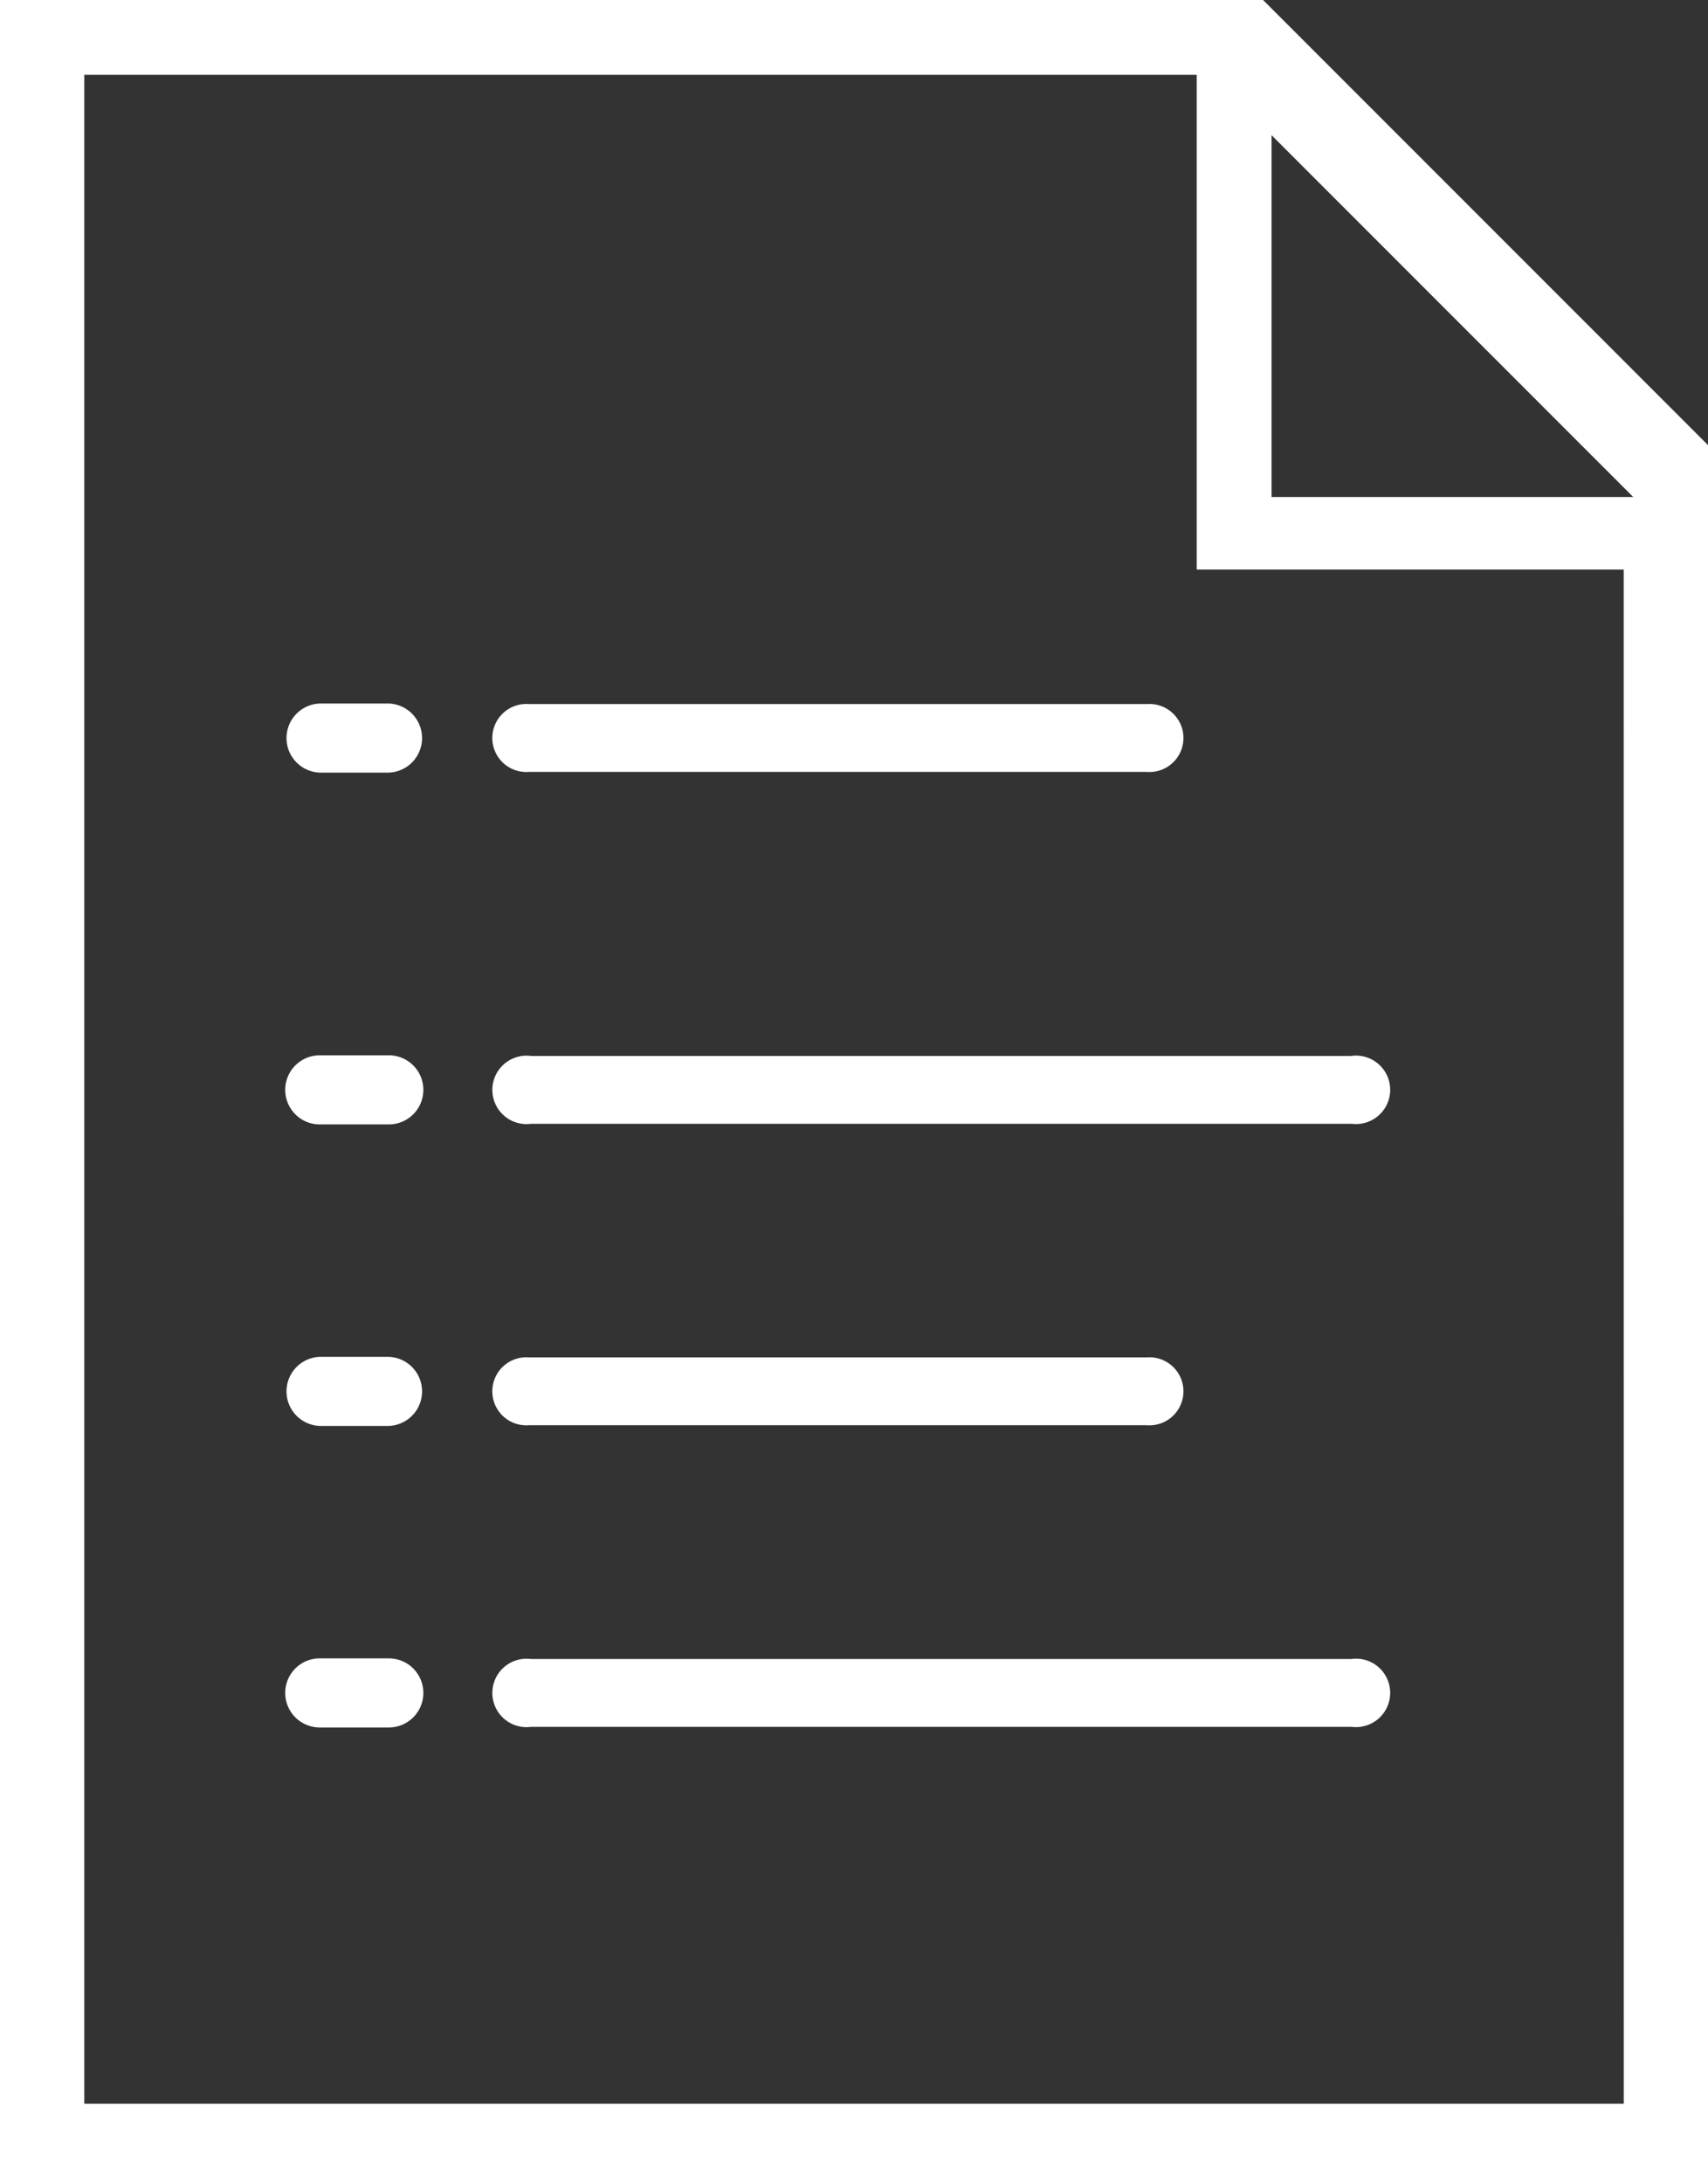
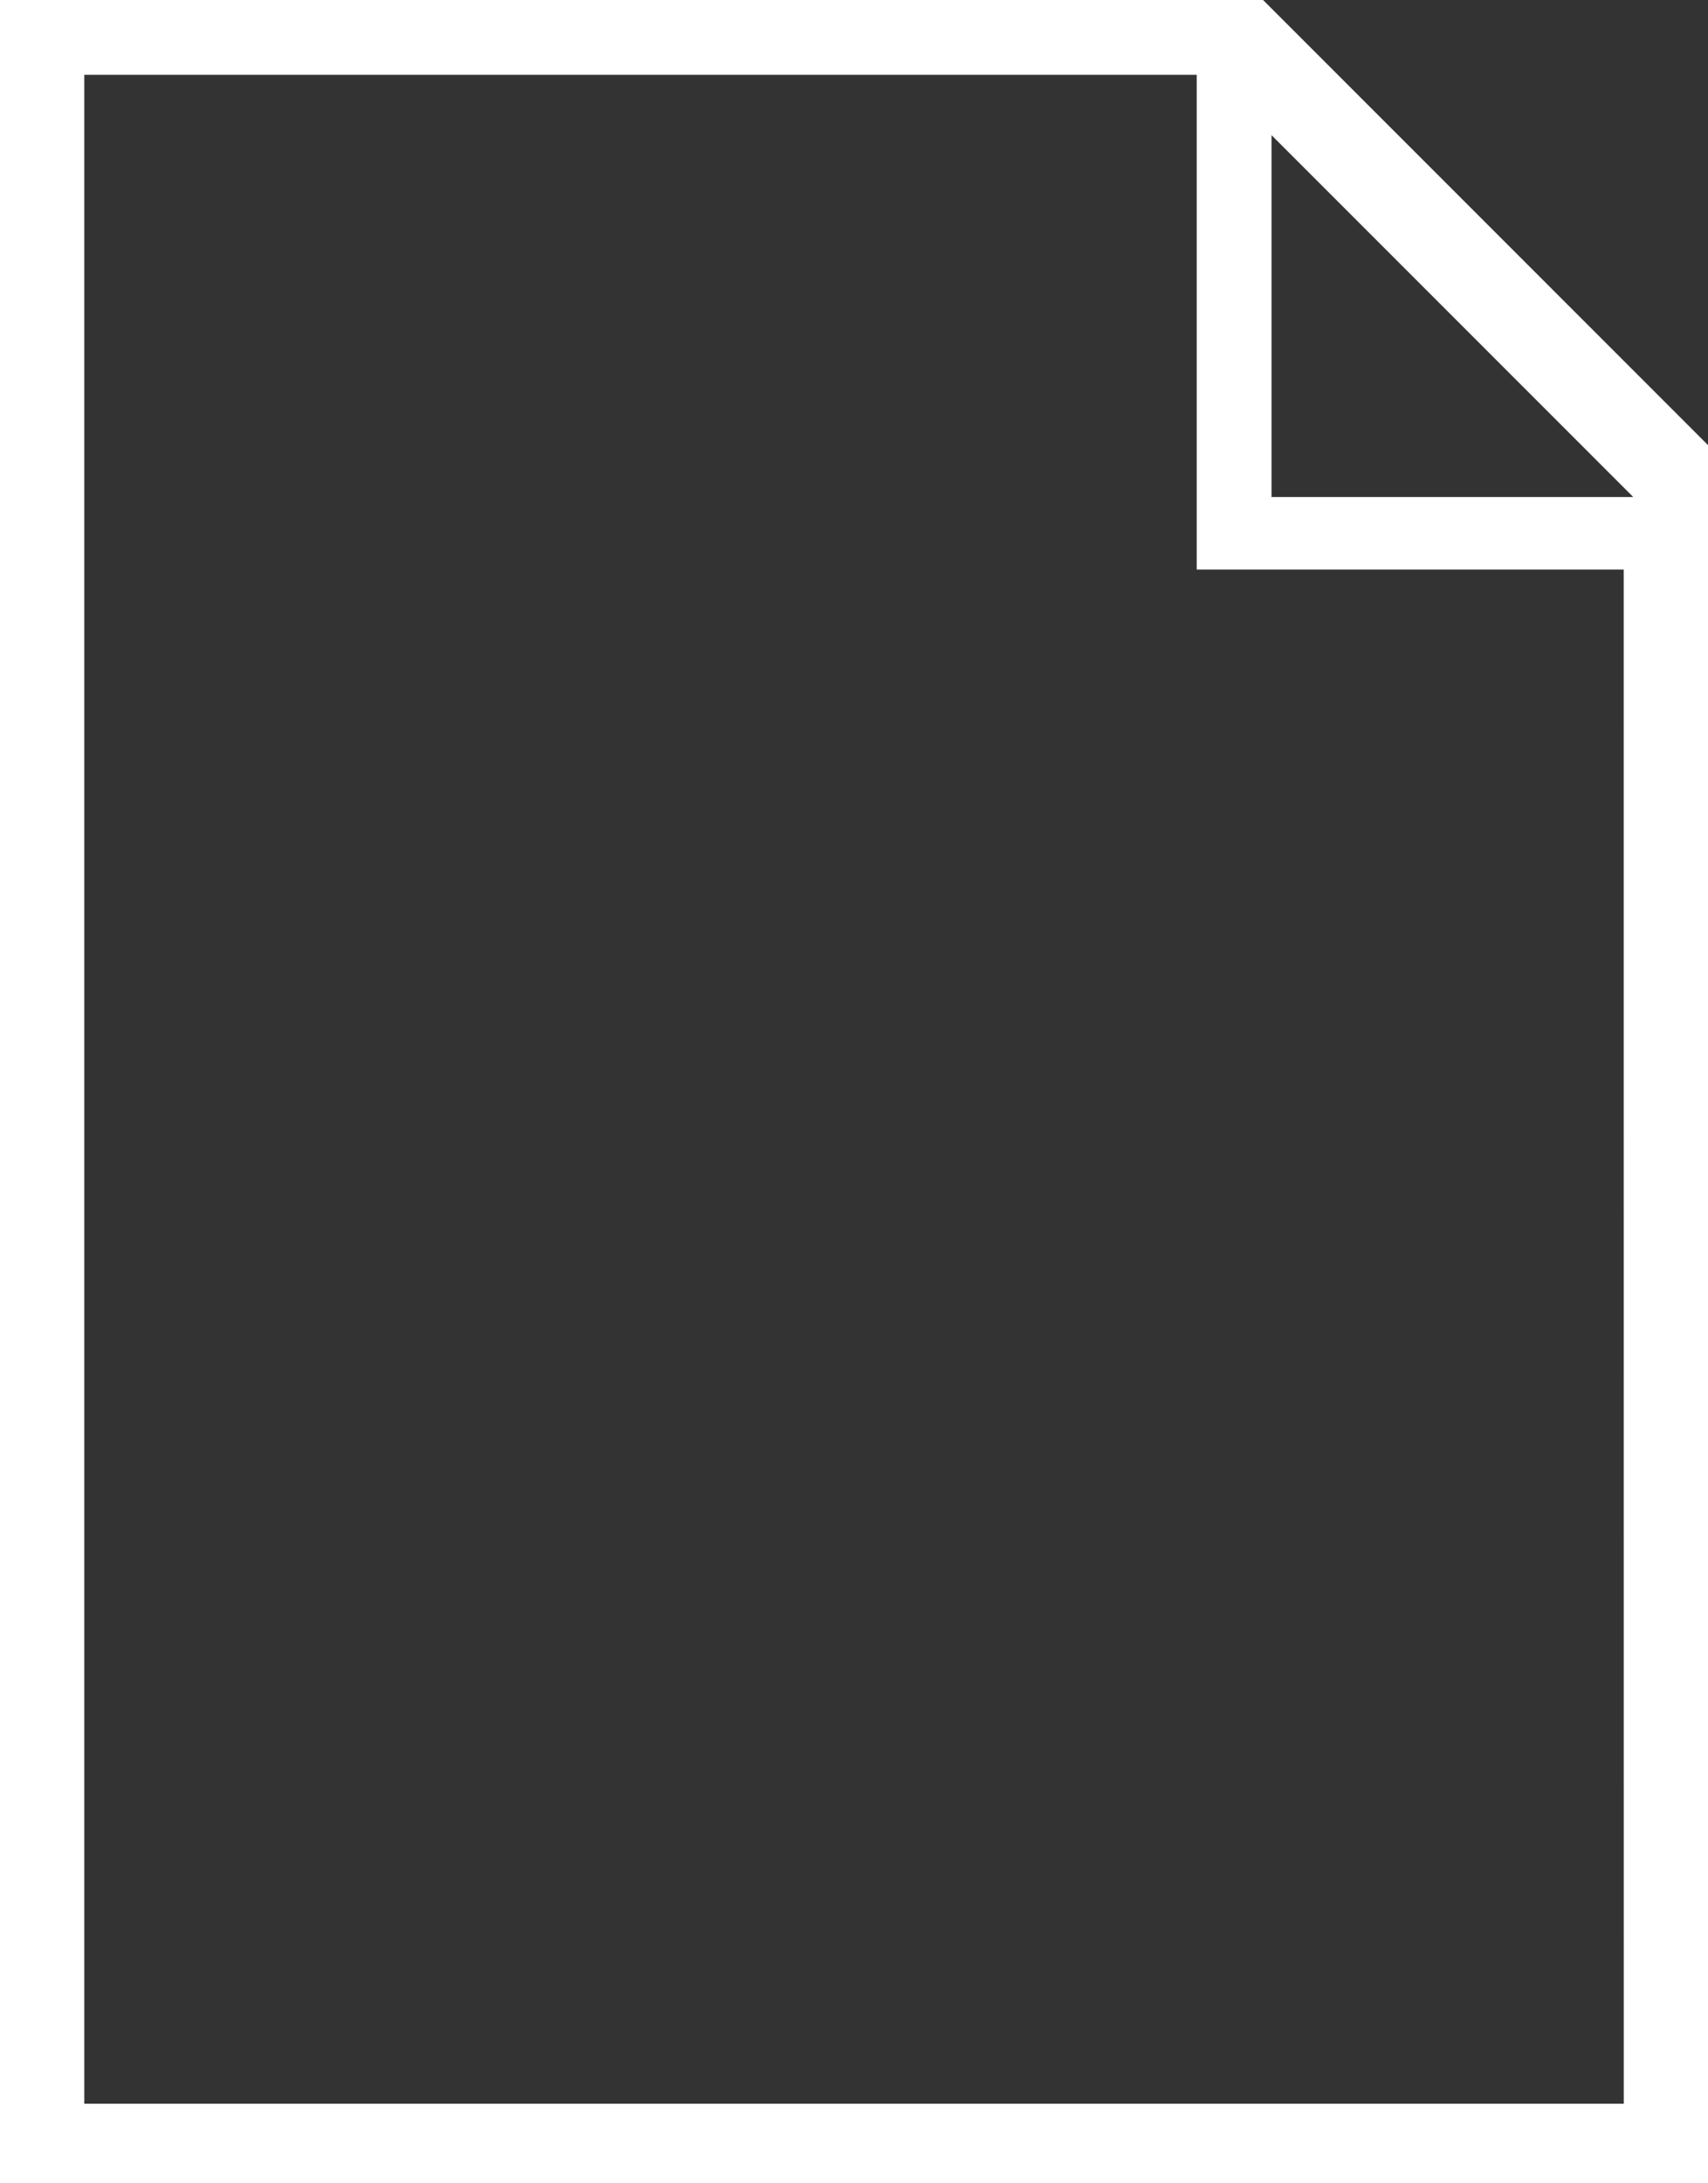
<svg xmlns="http://www.w3.org/2000/svg" width="34" height="43.444" viewBox="0 0 34 43.444">
  <rect x="0" y="0" width="34" height="43.444" fill="#333333" stroke="none" />
  <g transform="translate(-351 -1489)">
    <g transform="translate(211 1449)">
      <path d="M165.143,40H140V83.444h34V48.857Zm.169,2.69,7.2,7.2h-7.2Zm7.011,39.171H141.678V41.489h22.144v9.844h8.5Z" transform="translate(0)" fill="#fff" />
-       <path d="M9.832,158.636a.688.688,0,0,1,0,1.375H8.457a.688.688,0,0,1,0-1.375Zm15.089.011a.677.677,0,1,1,0,1.35h-12.3a.677.677,0,1,1,0-1.35Z" transform="translate(137.908 -91.637)" fill="#fff" fill-rule="evenodd" />
-       <path d="M9.832,162.761a.687.687,0,1,1,0,1.375H8.457a.687.687,0,1,1,0-1.375Zm19.17.011a.681.681,0,1,1,0,1.352H12.664a.681.681,0,1,1,0-1.35H29Z" transform="translate(137.908 -89.762)" fill="#fff" fill-rule="evenodd" />
-       <path d="M9.832,162.761a.687.687,0,1,1,0,1.375H8.457a.687.687,0,1,1,0-1.375Zm19.17.011a.681.681,0,1,1,0,1.352H12.664a.681.681,0,1,1,0-1.35H29Z" transform="translate(137.908 -101.762)" fill="#fff" fill-rule="evenodd" />
-       <path d="M9.832,158.636a.688.688,0,0,1,0,1.375H8.457a.688.688,0,0,1,0-1.375Zm15.089.011a.677.677,0,1,1,0,1.35h-12.3a.677.677,0,1,1,0-1.35Z" transform="translate(137.908 -104.637)" fill="#fff" fill-rule="evenodd" />
    </g>
  </g>
</svg>